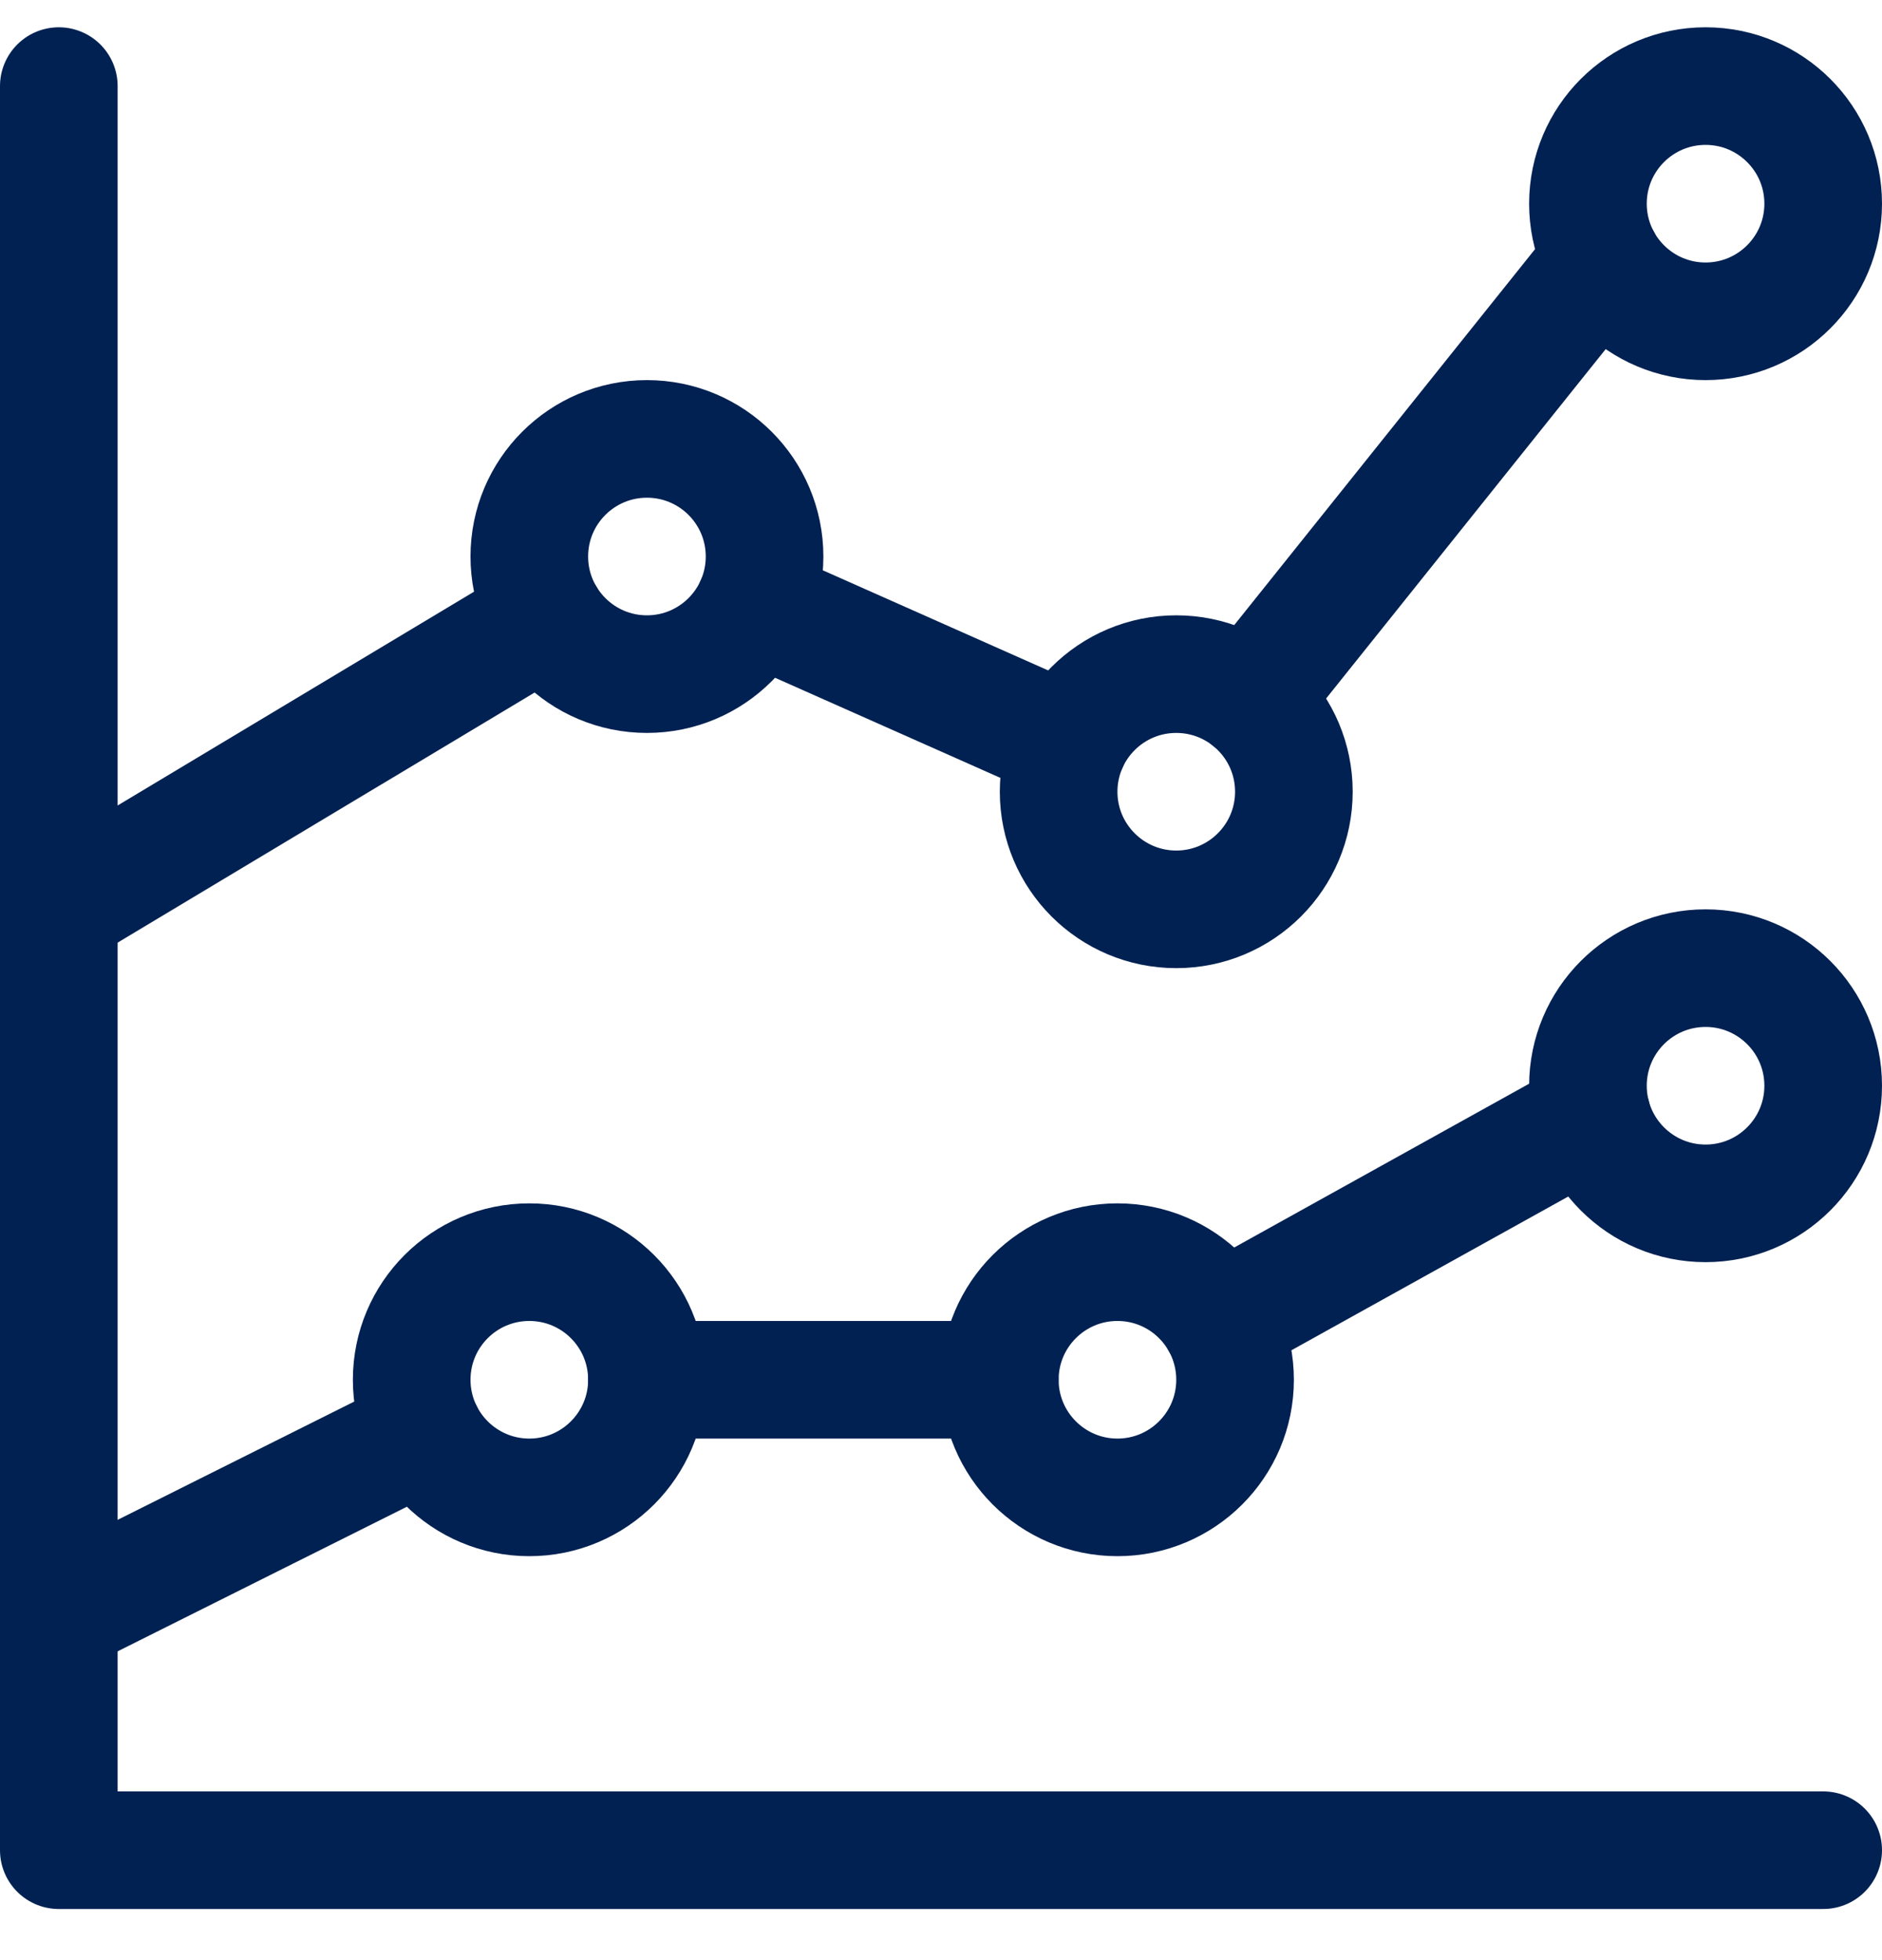
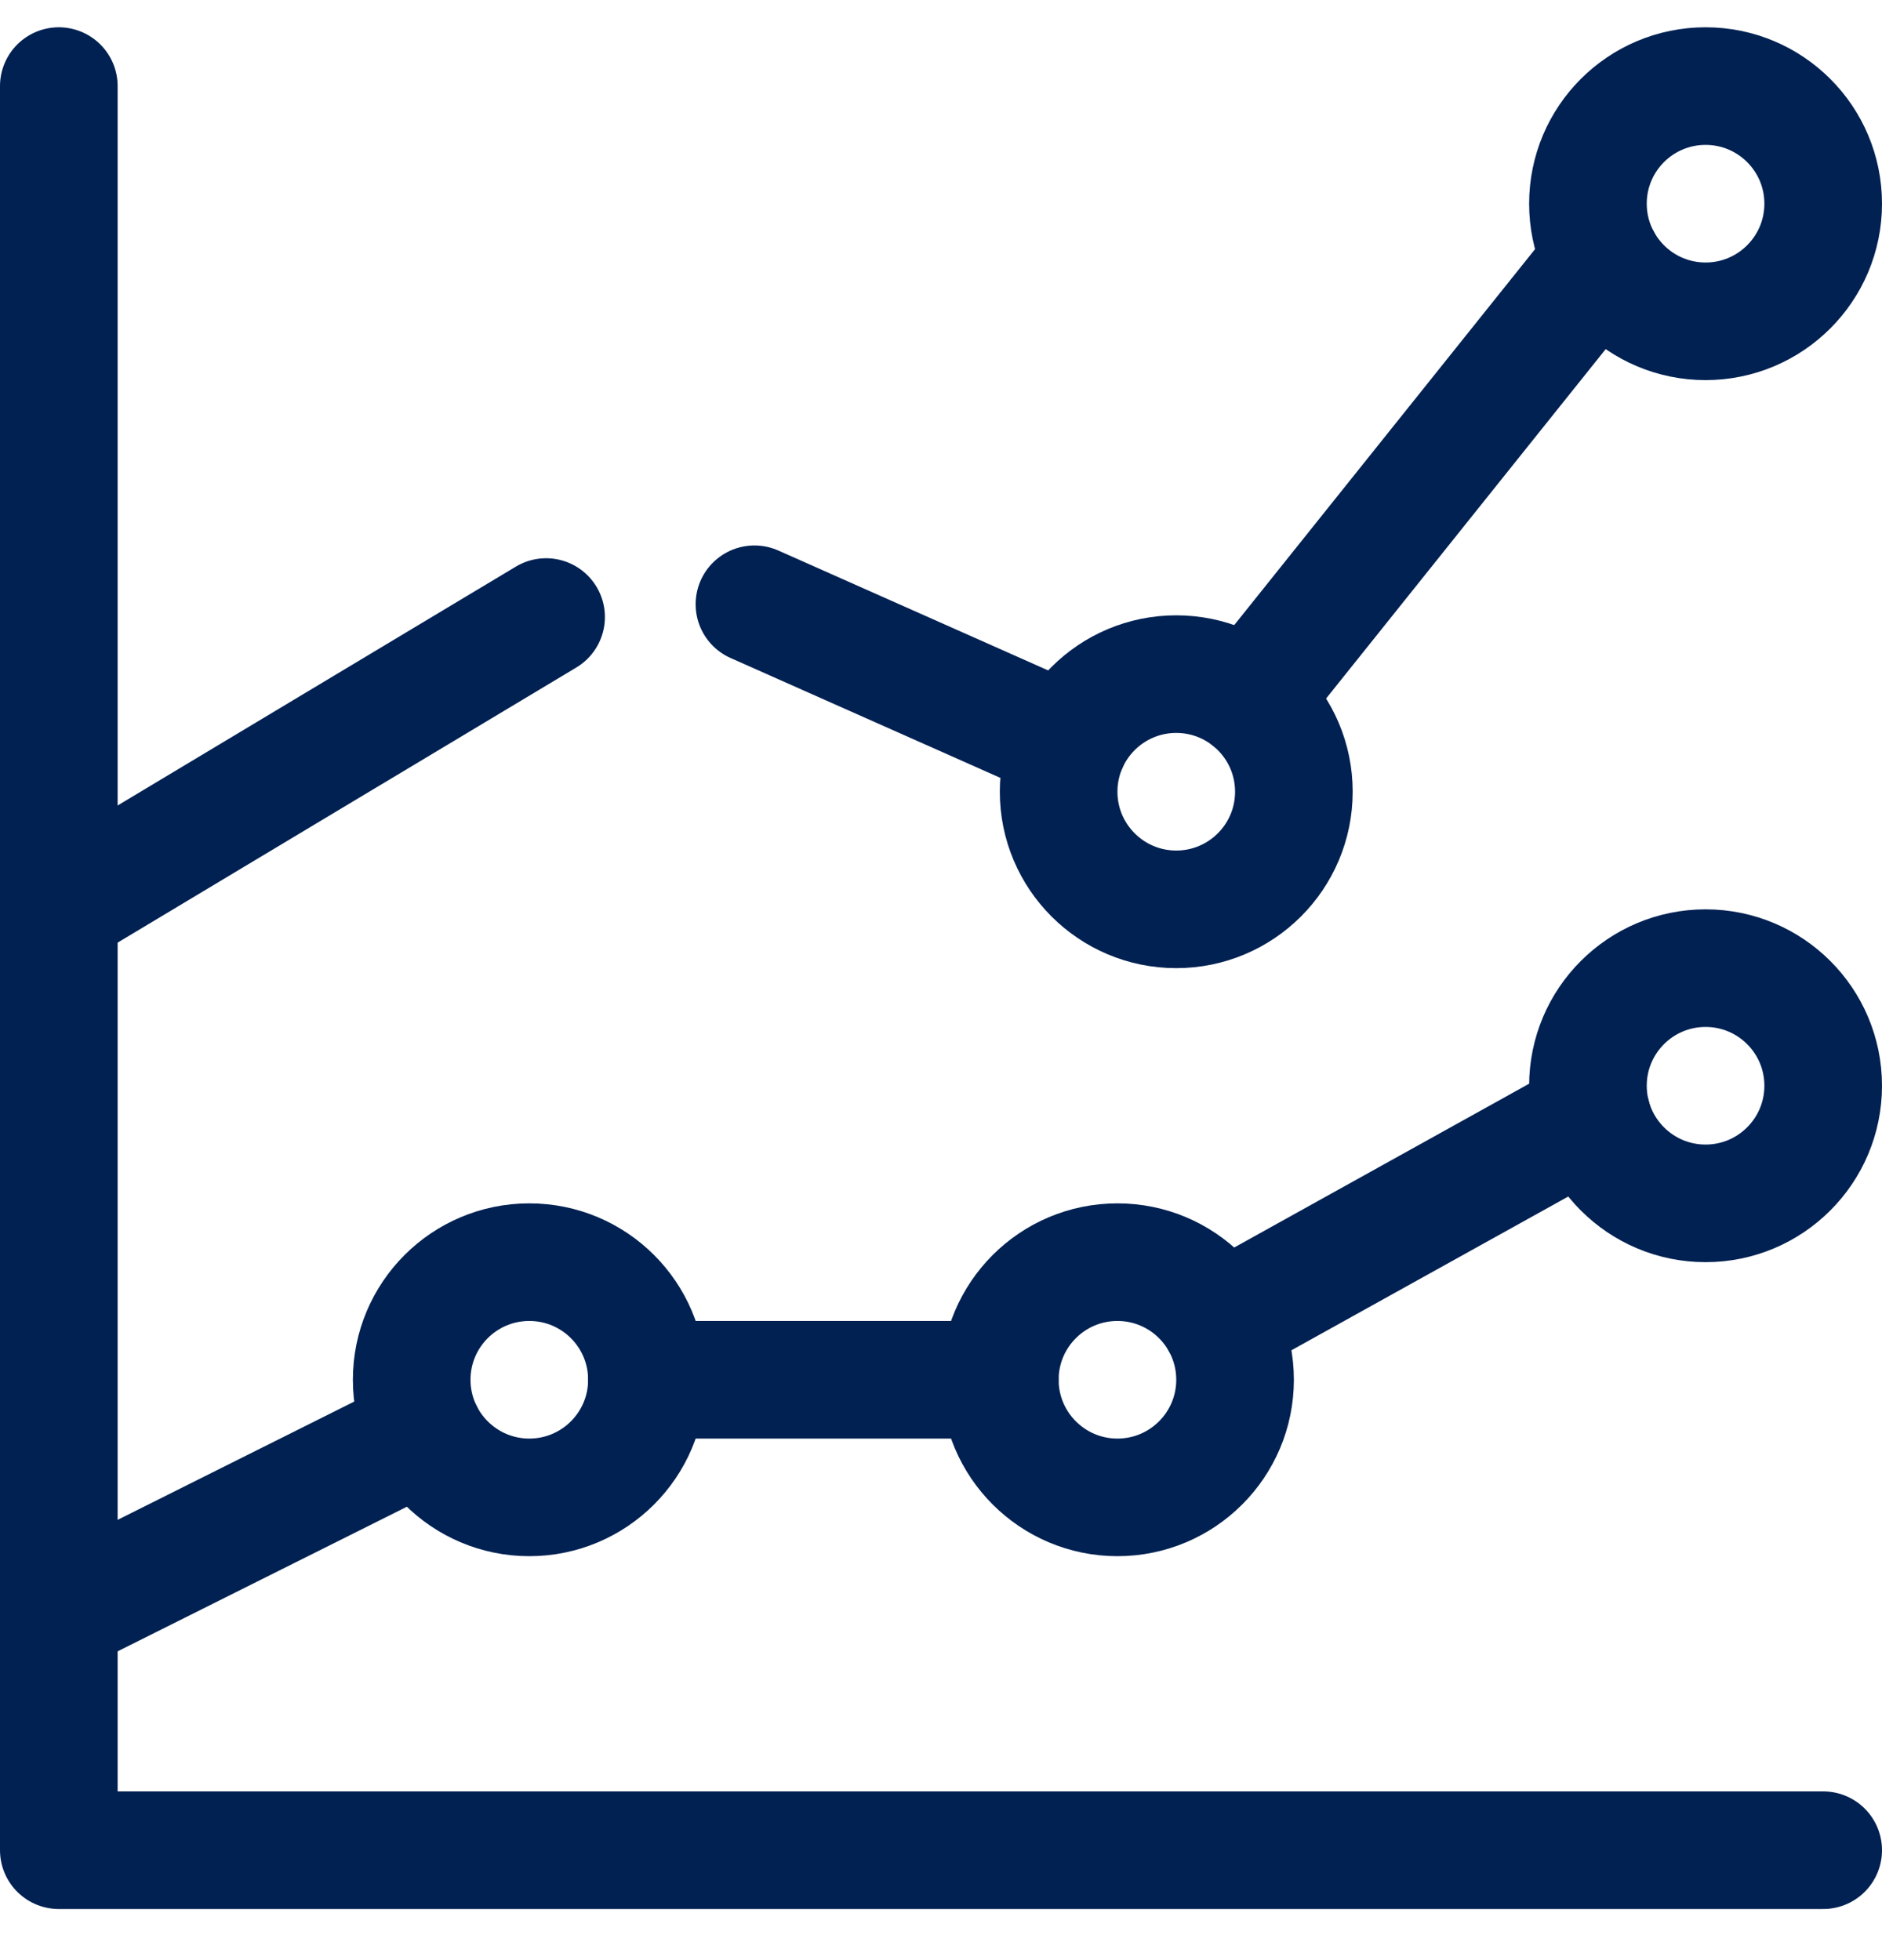
<svg xmlns="http://www.w3.org/2000/svg" width="24" height="25" viewBox="0 0 24 25" fill="none">
  <path d="M0.75 1.098V23.598H23.25" stroke="#002152" stroke-width="1.5" stroke-linecap="round" stroke-linejoin="round" />
  <path d="M15.937 8.926L20.43 3.31" stroke="#002152" stroke-width="1.5" stroke-linecap="round" stroke-linejoin="round" />
  <path d="M9.621 7.707L13.629 9.488" stroke="#002152" stroke-width="1.5" stroke-linecap="round" stroke-linejoin="round" />
  <path d="M0.75 11.598L6.964 7.87" stroke="#002152" stroke-width="1.5" stroke-linecap="round" stroke-linejoin="round" />
  <path d="M15.561 16.868L20.301 14.235" stroke="#002152" stroke-width="1.5" stroke-linecap="round" stroke-linejoin="round" />
  <path d="M8.25 17.598H12.75" stroke="#002152" stroke-width="1.5" stroke-linecap="round" stroke-linejoin="round" />
  <path d="M0.75 20.598L5.408 18.269" stroke="#002152" stroke-width="1.5" stroke-linecap="round" stroke-linejoin="round" />
-   <path fill-rule="evenodd" clip-rule="evenodd" d="M8.25 8.598C9.078 8.598 9.75 7.926 9.75 7.098C9.75 6.269 9.078 5.598 8.25 5.598C7.422 5.598 6.75 6.269 6.75 7.098C6.75 7.926 7.422 8.598 8.25 8.598Z" stroke="#002152" stroke-width="1.5" stroke-linecap="round" stroke-linejoin="round" />
  <path fill-rule="evenodd" clip-rule="evenodd" d="M15 11.598C15.828 11.598 16.5 10.926 16.5 10.098C16.5 9.269 15.828 8.598 15 8.598C14.172 8.598 13.5 9.269 13.5 10.098C13.5 10.926 14.172 11.598 15 11.598Z" stroke="#002152" stroke-width="1.5" stroke-linecap="round" stroke-linejoin="round" />
  <path fill-rule="evenodd" clip-rule="evenodd" d="M21.75 4.098C22.578 4.098 23.25 3.426 23.25 2.598C23.25 1.769 22.578 1.098 21.75 1.098C20.922 1.098 20.25 1.769 20.25 2.598C20.25 3.426 20.922 4.098 21.75 4.098Z" stroke="#002152" stroke-width="1.5" stroke-linecap="round" stroke-linejoin="round" />
  <path fill-rule="evenodd" clip-rule="evenodd" d="M21.75 15.348C22.578 15.348 23.25 14.676 23.25 13.848C23.25 13.019 22.578 12.348 21.75 12.348C20.922 12.348 20.25 13.019 20.25 13.848C20.25 14.676 20.922 15.348 21.75 15.348Z" stroke="#002152" stroke-width="1.5" stroke-linecap="round" stroke-linejoin="round" />
  <path fill-rule="evenodd" clip-rule="evenodd" d="M14.25 19.098C15.078 19.098 15.75 18.426 15.75 17.598C15.75 16.769 15.078 16.098 14.25 16.098C13.422 16.098 12.75 16.769 12.75 17.598C12.75 18.426 13.422 19.098 14.25 19.098Z" stroke="#002152" stroke-width="1.5" stroke-linecap="round" stroke-linejoin="round" />
  <path fill-rule="evenodd" clip-rule="evenodd" d="M6.75 19.098C7.578 19.098 8.25 18.426 8.25 17.598C8.25 16.769 7.578 16.098 6.75 16.098C5.922 16.098 5.25 16.769 5.25 17.598C5.25 18.426 5.922 19.098 6.75 19.098Z" stroke="#002152" stroke-width="1.5" stroke-linecap="round" stroke-linejoin="round" />
</svg>